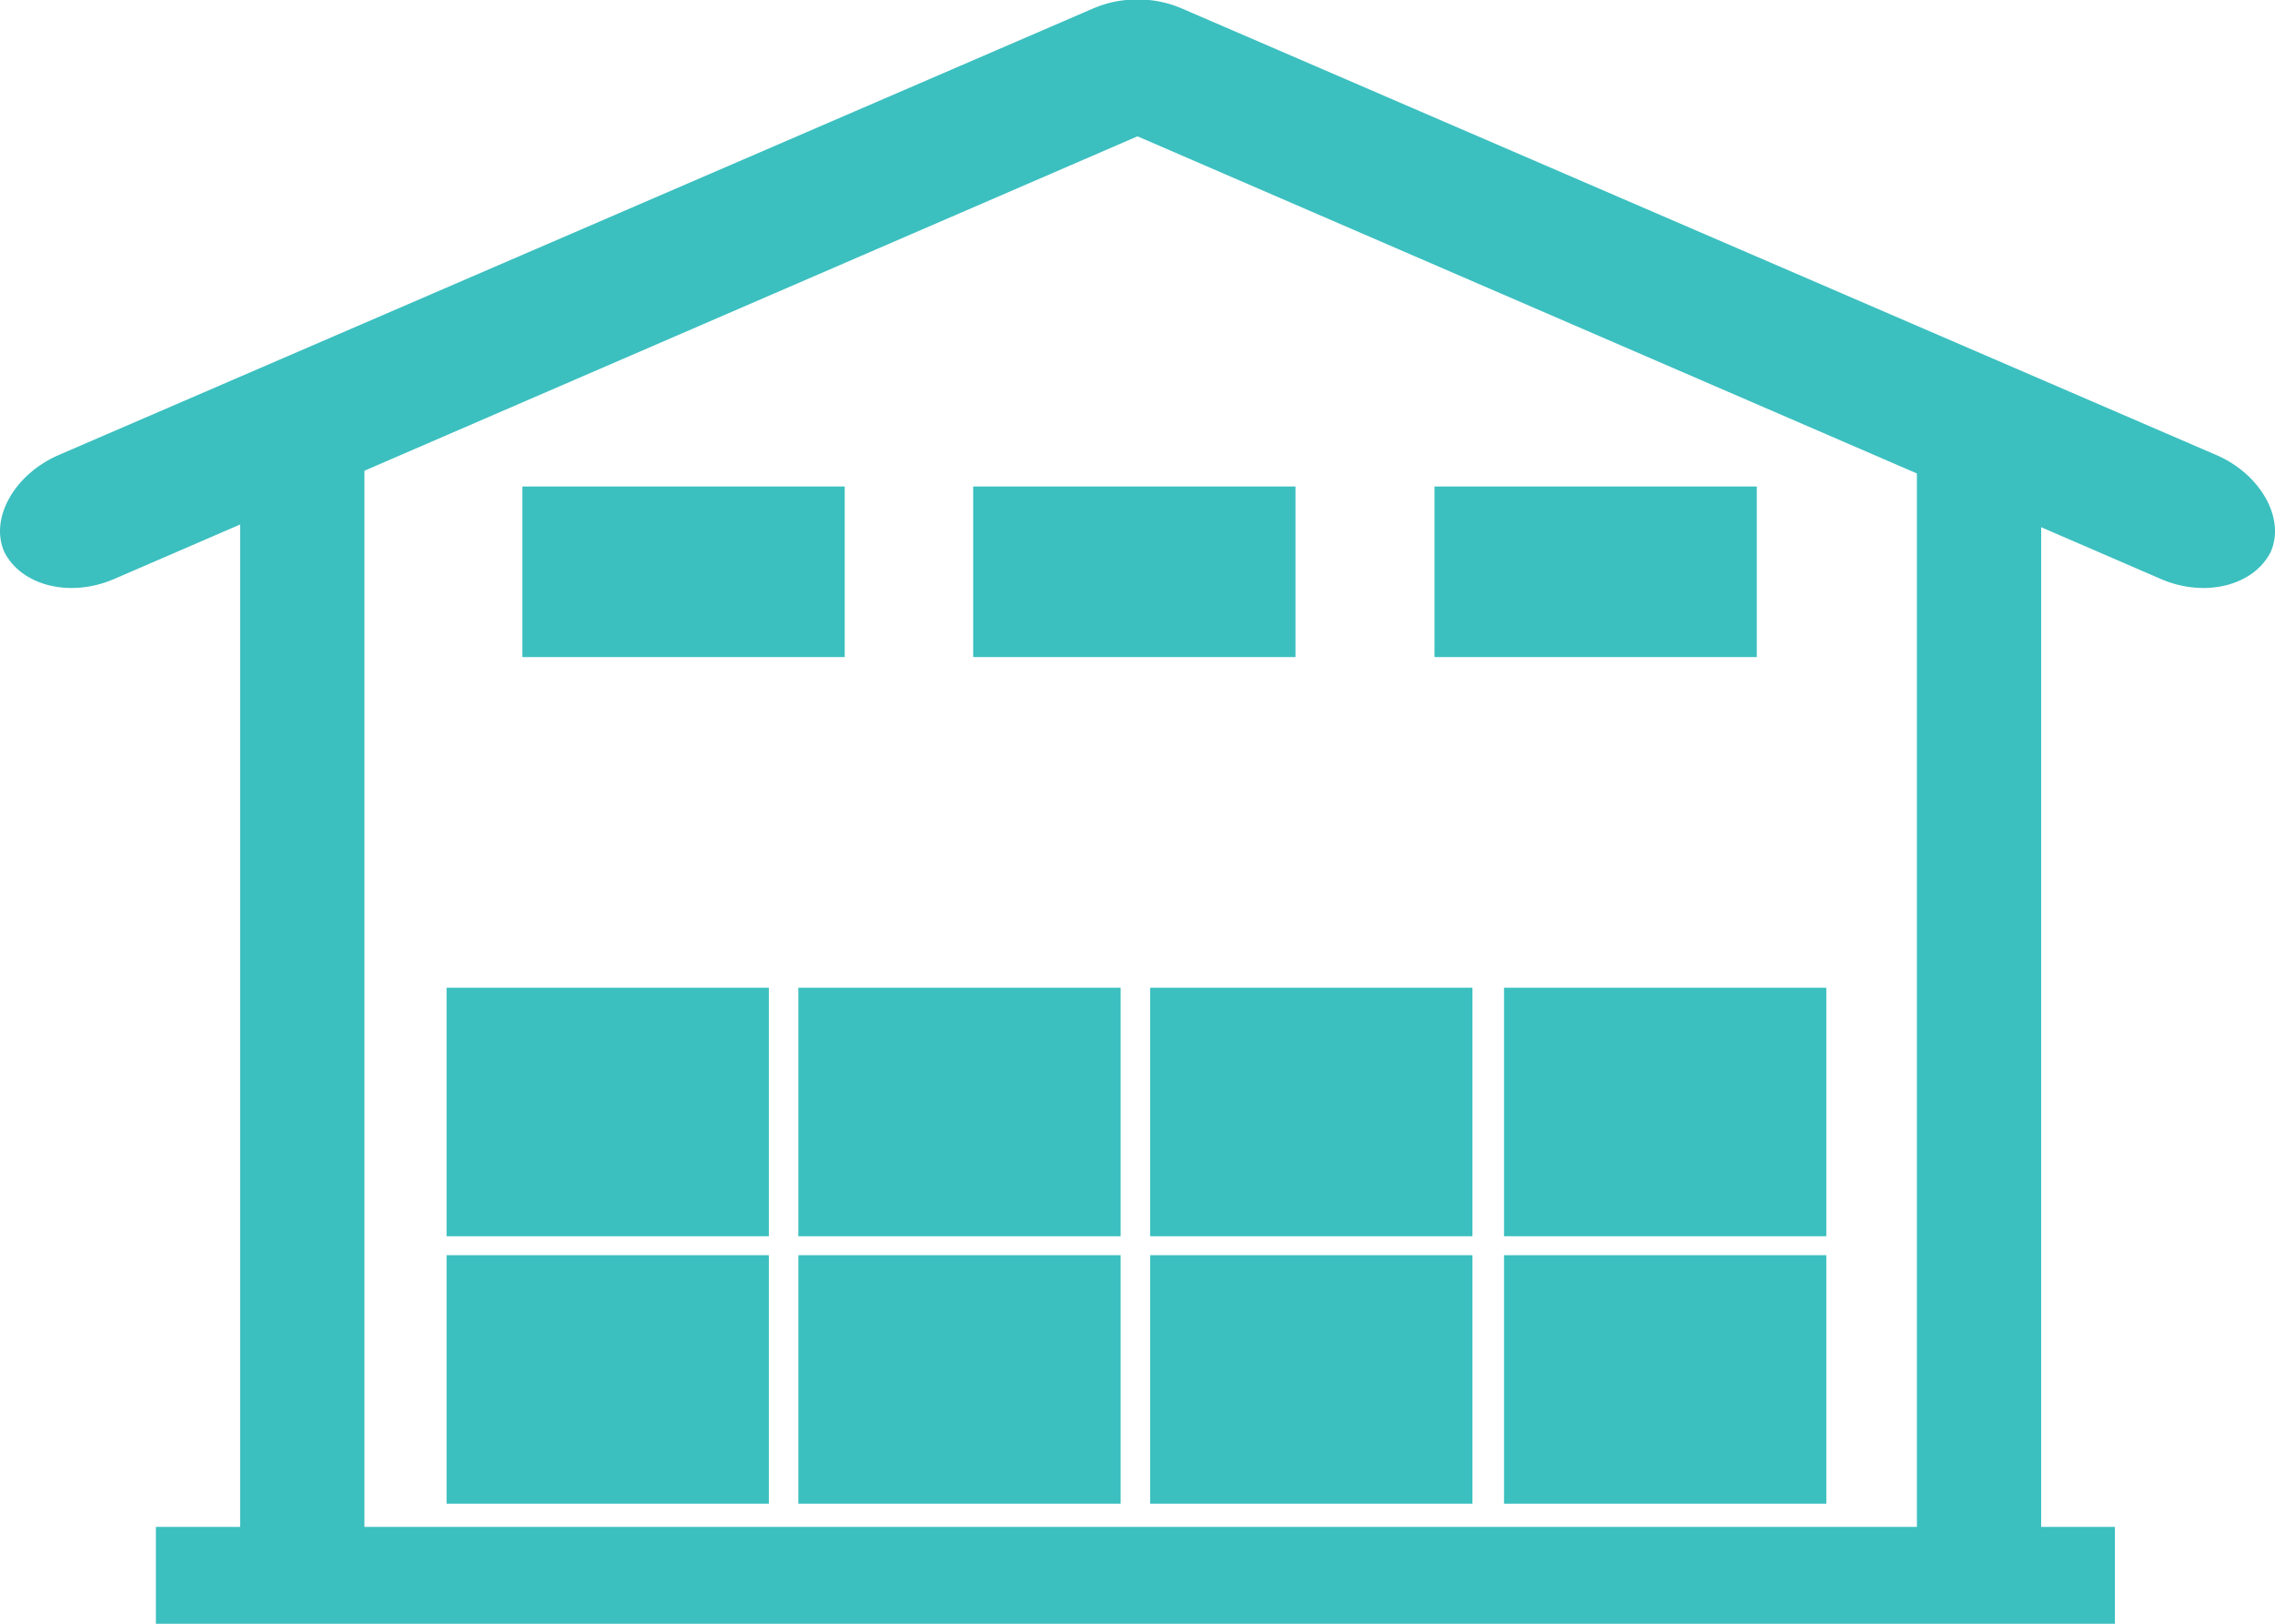
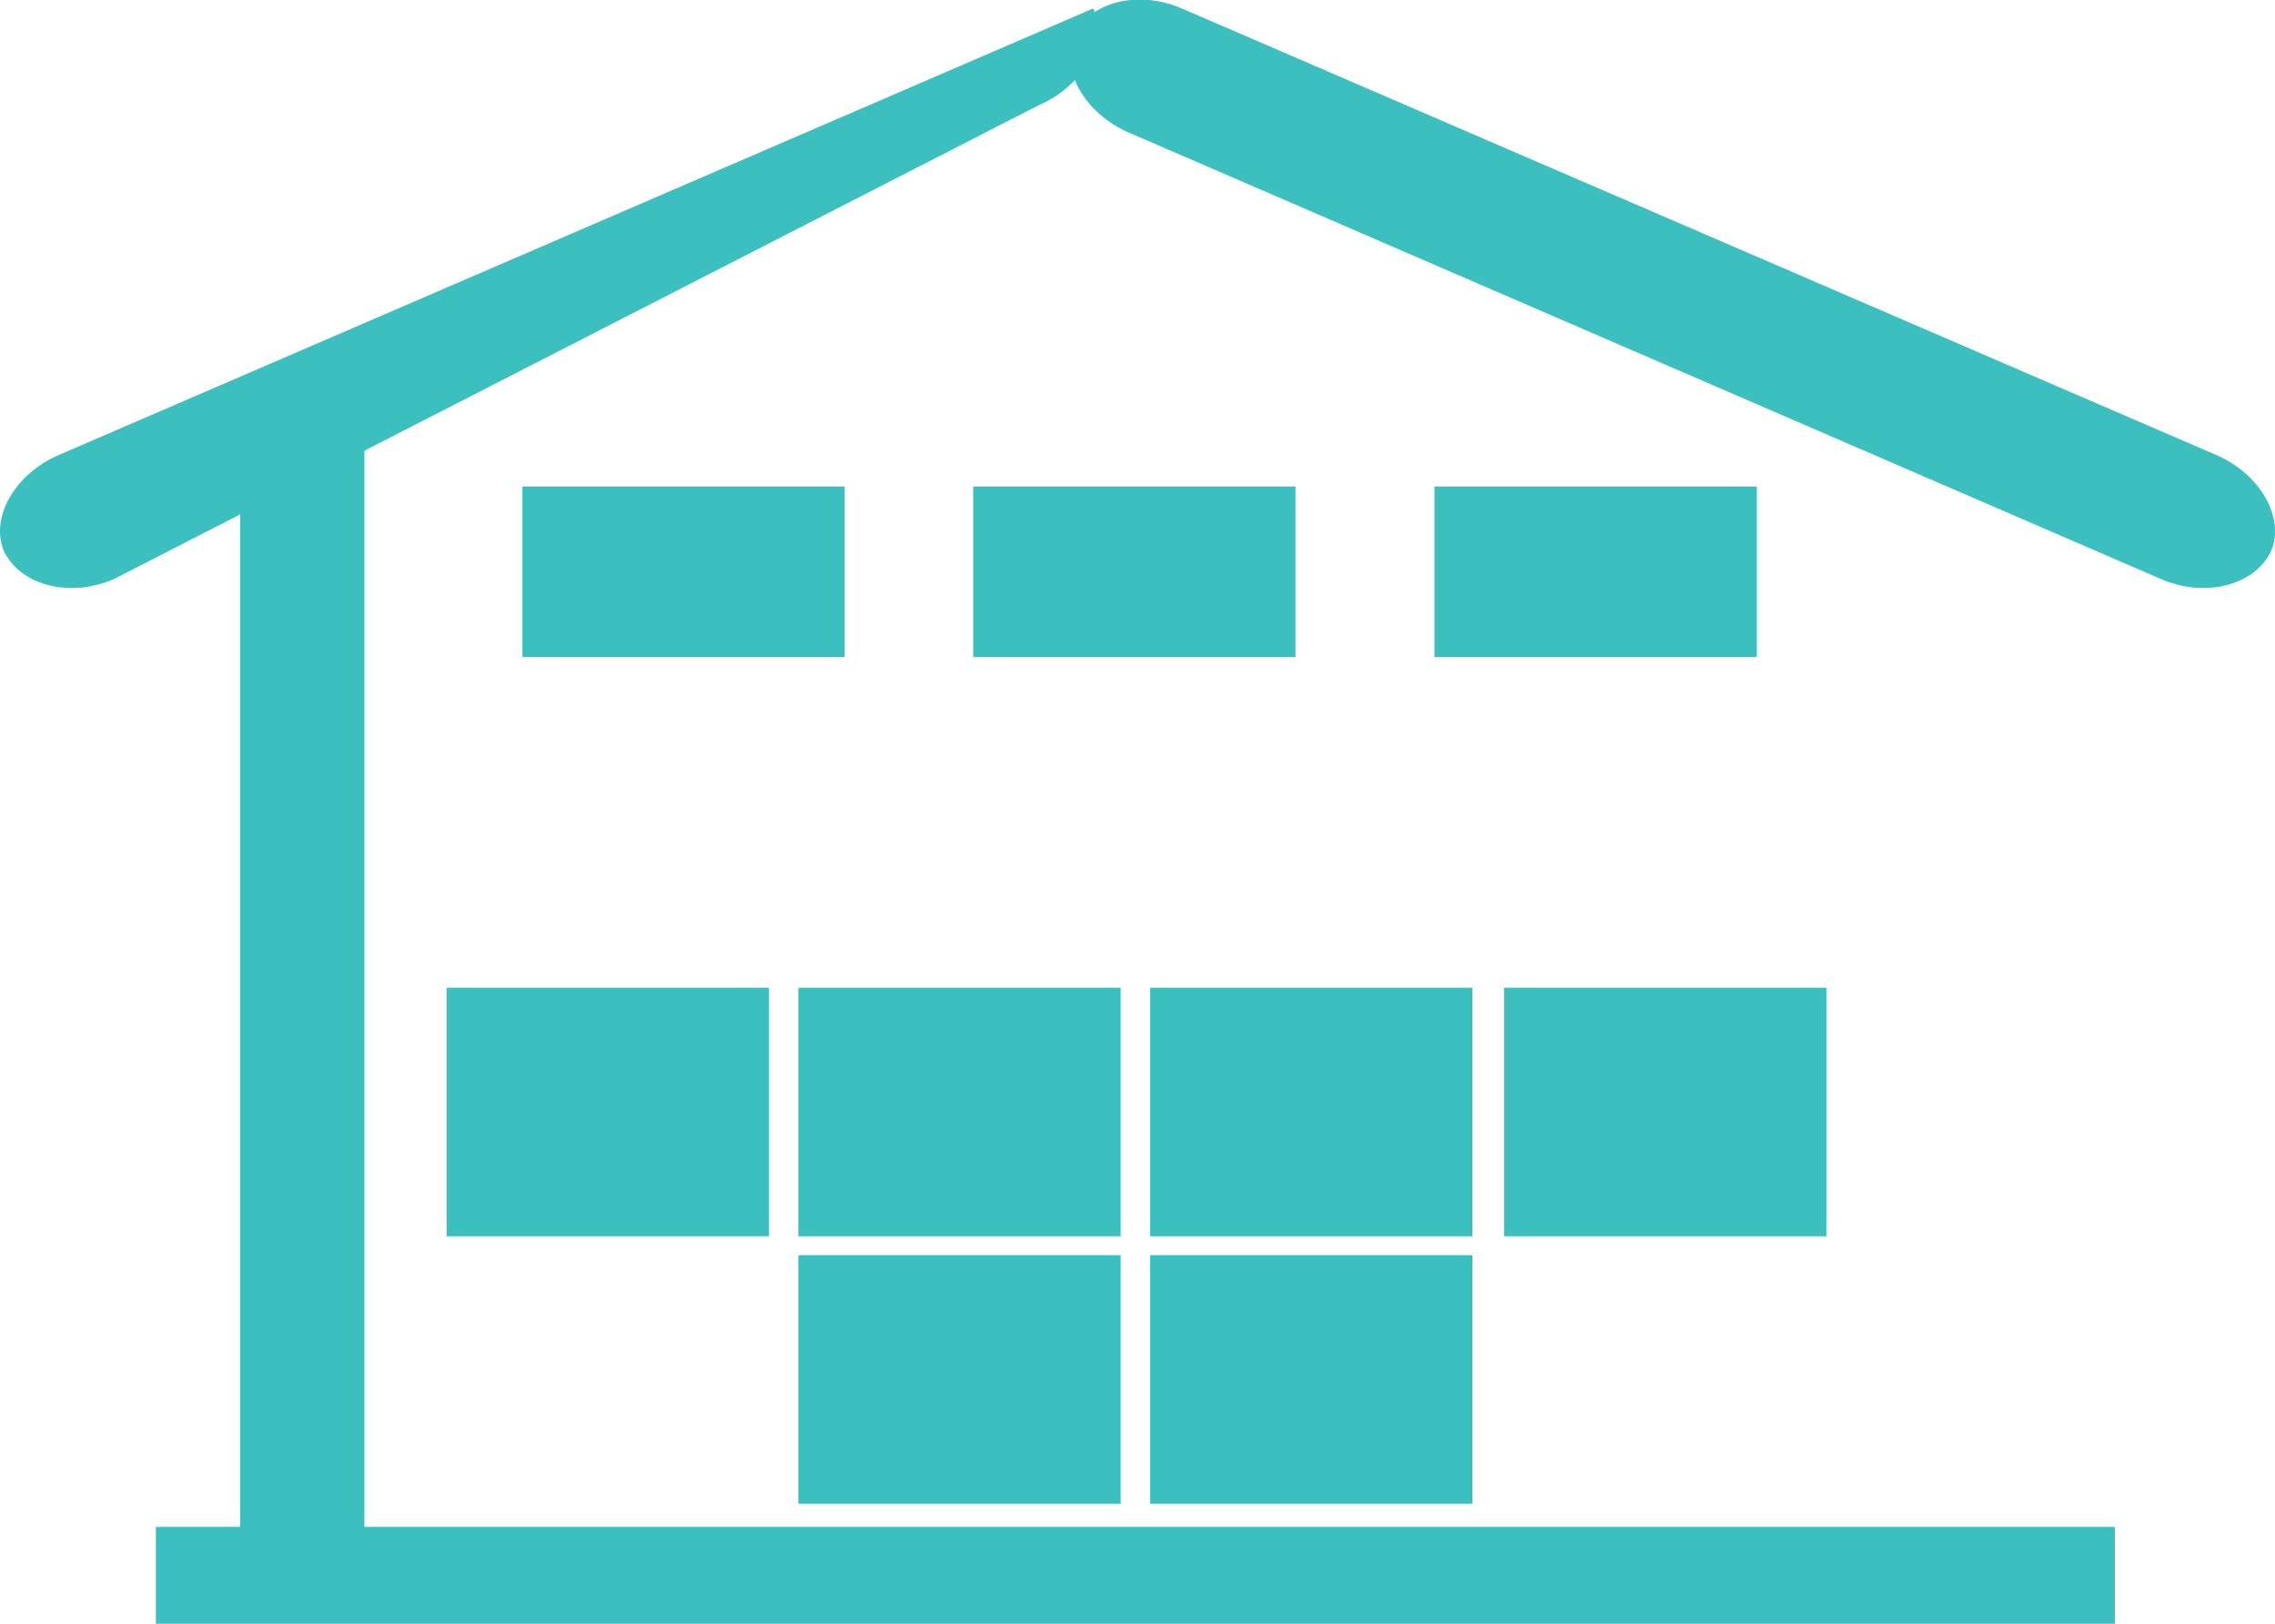
<svg xmlns="http://www.w3.org/2000/svg" version="1.1" id="Calque_1" x="0px" y="0px" viewBox="0 0 108 77.1" style="enable-background:new 0 0 108 77.1;" xml:space="preserve">
  <style type="text/css">
	.st0{fill:#3CBFBF;}
</style>
  <rect x="11.4" y="20.4" class="st0" width="5.9" height="52.5" />
-   <rect x="91" y="20.4" class="st0" width="5.9" height="52.5" />
-   <path class="st0" d="M5.4,27.5c-2.1,0.9-4.4,0.3-5.2-1.3c-0.7-1.6,0.5-3.7,2.6-4.6L51.9,0.4C54-0.5,56.3,0.1,57,1.7  c0.7,1.6-0.5,3.7-2.6,4.6L5.4,27.5z" />
+   <path class="st0" d="M5.4,27.5c-2.1,0.9-4.4,0.3-5.2-1.3c-0.7-1.6,0.5-3.7,2.6-4.6L51.9,0.4c0.7,1.6-0.5,3.7-2.6,4.6L5.4,27.5z" />
  <path class="st0" d="M102.6,27.5c2.1,0.9,4.4,0.3,5.2-1.3c0.7-1.6-0.5-3.7-2.6-4.6L56.1,0.4C54-0.5,51.7,0.1,51,1.7  c-0.7,1.6,0.5,3.7,2.6,4.6L102.6,27.5z" />
  <rect x="24.8" y="23.1" class="st0" width="15.3" height="8.1" />
  <rect x="46.2" y="23.1" class="st0" width="15.3" height="8.1" />
  <rect x="68.1" y="23.1" class="st0" width="15.3" height="8.1" />
  <rect x="7.4" y="72.5" class="st0" width="93" height="4.6" />
-   <rect x="21.2" y="59.6" class="st0" width="15.3" height="11.8" />
  <rect x="37.9" y="59.6" class="st0" width="15.3" height="11.8" />
  <rect x="54.6" y="59.6" class="st0" width="15.3" height="11.8" />
-   <rect x="71.4" y="59.6" class="st0" width="15.3" height="11.8" />
  <rect x="21.2" y="46.9" class="st0" width="15.3" height="11.8" />
  <rect x="37.9" y="46.9" class="st0" width="15.3" height="11.8" />
  <rect x="54.6" y="46.9" class="st0" width="15.3" height="11.8" />
  <rect x="71.4" y="46.9" class="st0" width="15.3" height="11.8" />
</svg>